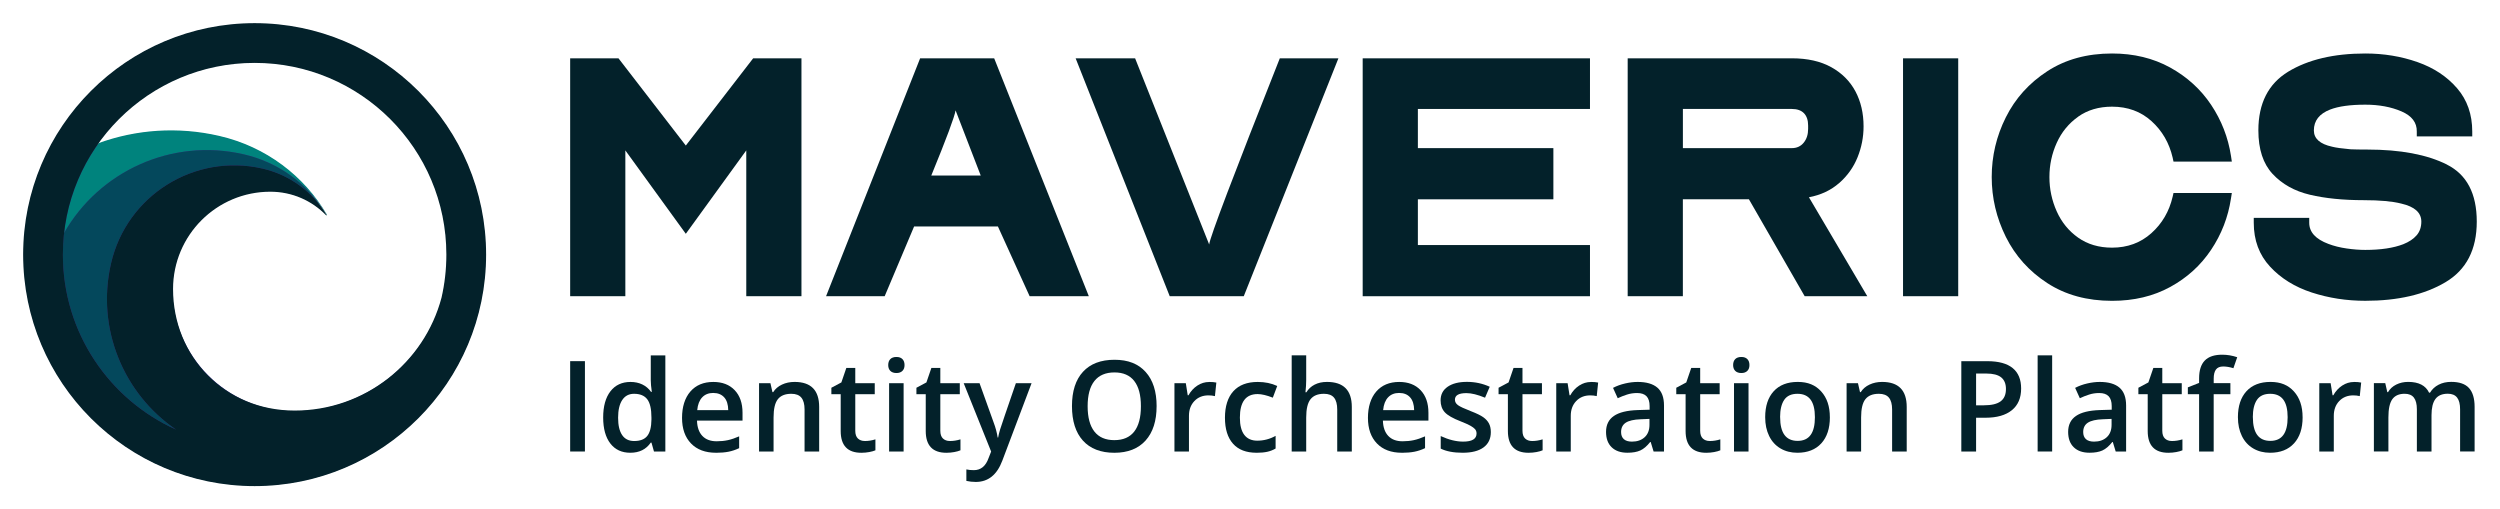
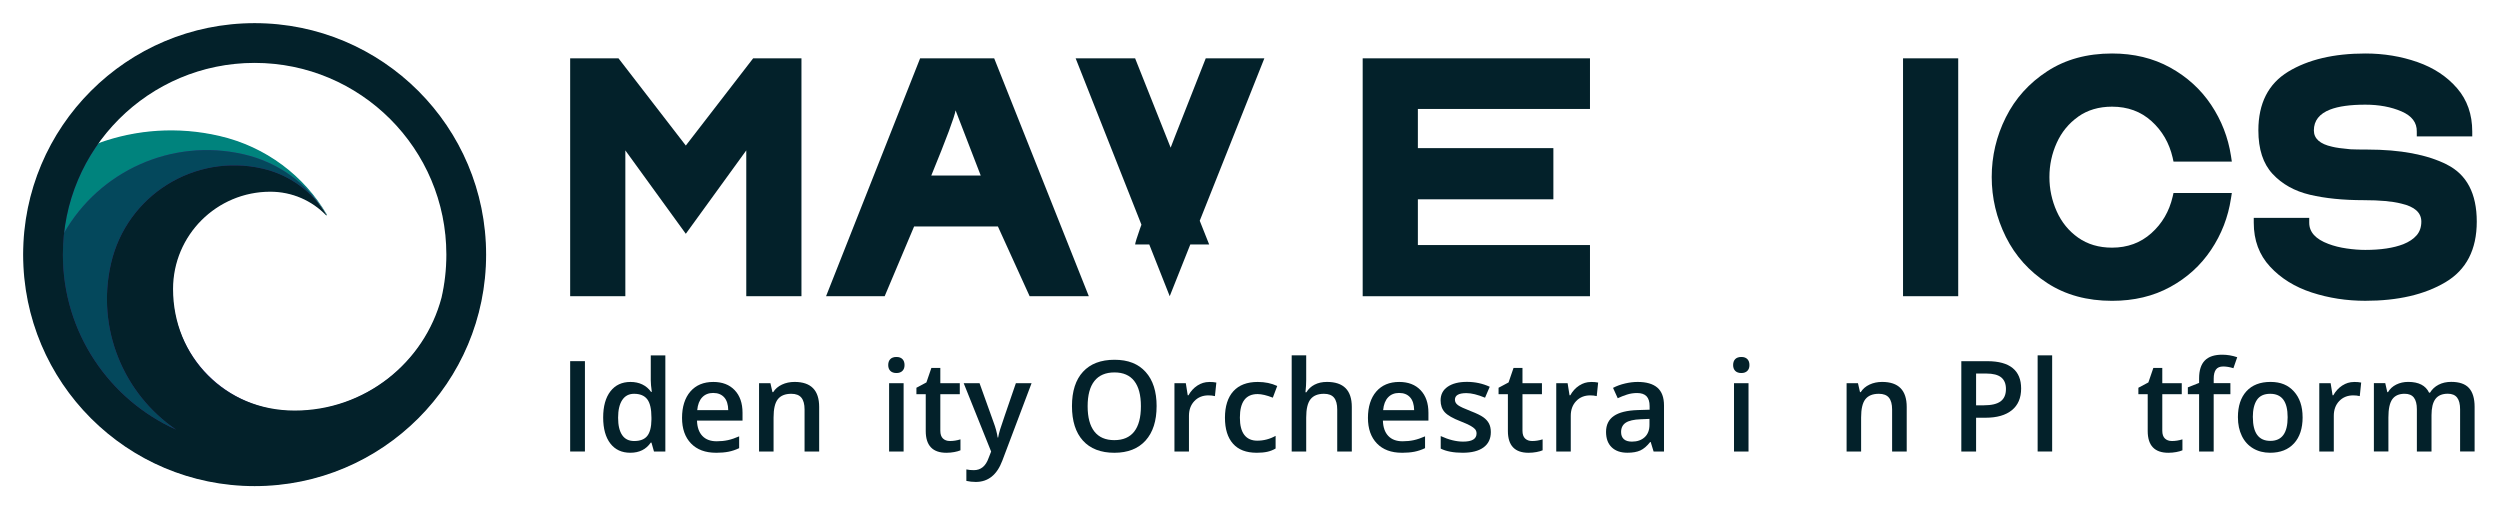
<svg xmlns="http://www.w3.org/2000/svg" id="Layer_1" viewBox="0 0 1080 220">
  <defs>
    <style>.cls-1{fill:#03212a;}.cls-2{fill:#04485c;}.cls-3{fill:#00837d;}.cls-4{fill:#453992;}</style>
  </defs>
  <path class="cls-4" d="m110,209.71c-26.63,0-51.67-10.37-70.5-29.2-18.83-18.83-29.2-43.87-29.2-70.5s10.37-51.67,29.2-70.5c18.83-18.83,43.87-29.2,70.5-29.2s51.67,10.37,70.5,29.2c18.83,18.83,29.2,43.87,29.2,70.5s-10.37,51.67-29.2,70.5c-18.83,18.83-43.87,29.2-70.5,29.2Zm6.77-127.19c-23.33,0-42.31,18.98-42.31,42.31,0,29.12,23.69,52.82,52.82,52.82s56.09-20.14,63.75-48.98c1.4-6.09,2.1-12.37,2.1-18.66,0-22.2-8.65-43.08-24.35-58.78-15.7-15.7-36.58-24.35-58.78-24.35-13.44,0-26.78,3.28-38.6,9.49-11.44,6.01-21.47,14.75-29.01,25.27l-.55.77.89-.32c10.03-3.63,20.51-5.47,31.14-5.47,6.95,0,13.94.8,20.78,2.38,9.9,2.29,19,6.48,27.06,12.45,7.66,5.68,14.03,12.71,18.93,20.9-6.38-6.34-14.84-9.83-23.88-9.83Z" />
  <path class="cls-3" d="m105.34,66.68c3.6.83,7.05,1.99,10.31,3.44,10.77,4.78,19.51,12.72,25.28,22.48.06.11.13.22.19.33.01.02.02.03.03.05,0,0,0,0,0,0,.05-.04.08-.1.08-.17,0-.01,0-.03,0-.04,0-.02-.01-.04-.02-.06l-.02-.03c-9.8-16.64-26.18-29.29-46.47-33.97-17.98-4.15-35.95-2.74-52.1,3.1-8.02,11.19-13.32,24.45-14.93,38.84,15.14-26.52,46.37-41.19,77.65-33.96Z" />
  <path class="cls-2" d="m76.05,185.58c-22.59-15.39-34.6-43.58-28.08-71.81,6.79-29.4,36.12-47.72,65.51-40.94,11.9,2.75,21.54,10.12,27.44,19.77,0,0,0,0,0,0-5.77-9.76-14.51-17.7-25.28-22.48-3.26-1.45-6.7-2.61-10.31-3.44-31.29-7.22-62.52,7.44-77.65,33.96-.35,3.07-.52,6.19-.52,9.36,0,33.65,20.07,62.61,48.88,75.58Z" />
  <path class="cls-1" d="m110,10C54.77,10,10,54.77,10,110s44.77,100,100,100,100-44.77,100-100S165.23,10,110,10ZM27.17,110c0-45.75,37.09-82.83,82.83-82.83s82.83,37.09,82.83,82.83c0,6.39-.72,12.61-2.09,18.59-7.45,28.08-33.04,48.77-63.46,48.77s-52.52-23.52-52.52-52.52c0-23.21,18.81-42.02,42.02-42.02,9.45,0,17.97,3.87,24.07,10.15,0,0,0,0,.01.01.04.04.09.06.15.06.05,0,.1-.02.14-.05-.01-.02-.02-.03-.03-.05-.07-.11-.13-.22-.2-.33-5.91-9.66-15.54-17.02-27.44-19.77-29.4-6.79-58.73,11.54-65.51,40.94-6.52,28.23,5.5,56.42,28.08,71.81-28.82-12.96-48.88-41.93-48.88-75.58Z" />
  <path class="cls-1" d="m397.49,25.2l-40.63,102.76h25.32l12.72-30.14h36.19l13.71,30.14h25.57l-40.88-102.76h-31.99Zm4.82,50.64c6.59-16.06,10.08-25.44,10.5-28.16l10.87,28.16h-21.37Z" />
-   <path class="cls-1" d="m522.36,105.61l-31.99-80.41h-25.69l40.64,102.76h31.99l40.88-102.76h-25.32c-20.01,50.48-30.18,77.28-30.51,80.41Z" />
+   <path class="cls-1" d="m522.36,105.61l-31.99-80.41h-25.69l40.64,102.76l40.88-102.76h-25.32c-20.01,50.48-30.18,77.28-30.51,80.41Z" />
  <polygon class="cls-1" points="588.68 127.97 686.87 127.97 686.87 105.86 612.52 105.86 612.52 86.1 671.06 86.1 671.06 63.99 612.52 63.99 612.52 47.07 686.87 47.07 686.87 25.2 588.68 25.2 588.68 127.97" />
-   <path class="cls-1" d="m794.57,79.05c3.54-3.13,6.18-6.83,7.9-11.12,1.73-4.28,2.59-8.73,2.59-13.34,0-5.68-1.17-10.72-3.52-15.13-2.35-4.4-5.83-7.88-10.44-10.44-4.61-2.55-10.29-3.83-17.04-3.83h-70.9v102.76h23.84v-41.87h28.53l24.08,41.87h27.05l-25.2-42.73c5.19-.99,9.55-3.04,13.09-6.18Zm-13.46-23.34c0,2.39-.64,4.37-1.91,5.93-1.28,1.57-2.99,2.35-5.13,2.35h-47.06v-16.92h47.06c2.3,0,4.05.62,5.25,1.85,1.19,1.24,1.79,3.01,1.79,5.31v1.48Z" />
  <rect class="cls-1" x="822.11" y="25.2" width="23.84" height="102.76" />
  <path class="cls-1" d="m897.76,50.4c4.08-2.88,8.95-4.32,14.64-4.32,6.75,0,12.43,2.08,17.04,6.24,4.61,4.16,7.66,9.41,9.14,15.75l.37,1.73h25.2l-.37-2.47c-1.24-7.99-4.1-15.33-8.58-22.05-4.49-6.71-10.4-12.08-17.72-16.12-7.33-4.03-15.69-6.05-25.07-6.05-10.79,0-20.11,2.55-27.97,7.66-7.86,5.11-13.83,11.73-17.91,19.89-4.08,8.15-6.11,16.76-6.11,25.81s2.04,17.68,6.11,25.88c4.08,8.19,10.04,14.84,17.91,19.95,7.86,5.11,17.19,7.66,27.97,7.66,9.47,0,17.85-2,25.13-5.99,7.29-3.99,13.17-9.34,17.66-16.06,4.49-6.71,7.35-14.1,8.58-22.17l.37-2.35h-25.2l-.37,1.61c-1.48,6.34-4.55,11.59-9.2,15.75-4.65,4.16-10.31,6.24-16.98,6.24-5.68,0-10.56-1.44-14.64-4.32-4.08-2.88-7.16-6.67-9.26-11.36-2.1-4.69-3.15-9.63-3.15-14.82s1.05-10.11,3.15-14.76c2.1-4.65,5.19-8.42,9.26-11.3Z" />
  <path class="cls-1" d="m1057.09,71.09c-8.61-4.32-20.07-6.48-34.4-6.48-3.05,0-5.48-.04-7.29-.12-3.71-.33-6.34-.7-7.91-1.11-5.27-1.15-7.9-3.5-7.9-7.04,0-4.2,2.35-7.2,7.04-9.02,3.62-1.4,8.69-2.1,15.19-2.1,5.93,0,11.14.97,15.62,2.9,4.49,1.94,6.69,4.84,6.61,8.71v2.1h23.96v-2.1c0-7.41-2.18-13.65-6.55-18.71-4.37-5.06-10.07-8.83-17.11-11.3-7.04-2.47-14.55-3.71-22.54-3.71-13.59,0-24.68,2.62-33.29,7.84-8.6,5.23-12.91,13.69-12.91,25.38,0,8.15,2.06,14.43,6.17,18.83,4.12,4.41,9.47,7.39,16.06,8.96,6.59,1.56,14.33,2.35,23.22,2.35,7,0,12.43.49,16.3,1.48,5.76,1.32,8.65,3.91,8.65,7.78,0,2.39-.68,4.37-2.04,5.93-1.36,1.57-3.27,2.84-5.74,3.83-4.28,1.65-9.76,2.47-16.43,2.47-2.47,0-5.15-.2-8.03-.62-2.88-.41-5.52-1.07-7.91-1.98-5.52-2.06-8.28-5.1-8.28-9.14v-2.1h-23.96v2.1c0,7.58,2.35,13.9,7.04,18.96,4.69,5.06,10.7,8.79,18.03,11.18,7.33,2.39,15.03,3.58,23.1,3.58,14.08,0,25.63-2.67,34.65-8.03,9.02-5.35,13.52-14.08,13.52-26.18s-4.3-20.32-12.91-24.64Z" />
  <polygon class="cls-1" points="296.27 62.88 267.19 25.2 246.31 25.2 246.31 127.97 270.15 127.97 270.15 64.97 296.27 101 322.39 64.97 322.39 127.97 346.23 127.97 346.23 25.2 325.36 25.2 296.27 62.88" />
  <path class="cls-1" d="m246.31,195.05v-39.03h6.38v39.03h-6.38Z" />
  <path class="cls-1" d="m272.29,195.59c-3.68,0-6.56-1.33-8.62-4-2.06-2.67-3.1-6.42-3.1-11.24s1.05-8.61,3.14-11.31c2.09-2.7,4.99-4.04,8.69-4.04s6.83,1.43,8.86,4.3h.32c-.3-2.12-.45-3.79-.45-5.02v-10.76h6.3v41.54h-4.91l-1.09-3.87h-.29c-2.01,2.94-4.96,4.4-8.84,4.4Zm1.68-5.07c2.58,0,4.46-.72,5.63-2.18,1.17-1.45,1.78-3.8,1.82-7.06v-.88c0-3.72-.61-6.36-1.82-7.93-1.21-1.57-3.11-2.35-5.69-2.35-2.21,0-3.91.89-5.1,2.68-1.19,1.79-1.79,4.34-1.79,7.65s.58,5.77,1.74,7.49c1.16,1.72,2.89,2.58,5.21,2.58Z" />
  <path class="cls-1" d="m309.29,195.59c-4.59,0-8.18-1.34-10.77-4.02-2.59-2.68-3.88-6.37-3.88-11.06s1.2-8.61,3.6-11.37c2.4-2.76,5.7-4.14,9.9-4.14,3.9,0,6.98,1.18,9.24,3.55,2.26,2.37,3.39,5.62,3.39,9.77v3.39h-19.67c.09,2.87.86,5.07,2.32,6.61,1.46,1.54,3.51,2.31,6.17,2.31,1.74,0,3.37-.16,4.87-.49,1.5-.33,3.12-.88,4.85-1.64v5.1c-1.53.73-3.08,1.25-4.64,1.55-1.57.3-3.35.45-5.37.45Zm-1.15-25.84c-1.99,0-3.59.63-4.79,1.9-1.2,1.26-1.92,3.11-2.15,5.53h13.4c-.04-2.44-.62-4.28-1.76-5.54-1.14-1.25-2.71-1.88-4.7-1.88Z" />
  <path class="cls-1" d="m353.87,195.05h-6.3v-18.15c0-2.28-.46-3.98-1.37-5.1s-2.37-1.68-4.36-1.68c-2.65,0-4.59.78-5.82,2.35-1.23,1.57-1.84,4.19-1.84,7.87v14.71h-6.27v-29.52h4.91l.88,3.87h.32c.89-1.41,2.15-2.49,3.79-3.26,1.64-.77,3.45-1.15,5.45-1.15,7.08,0,10.62,3.6,10.62,10.81v19.25Z" />
-   <path class="cls-1" d="m373.59,190.52c1.53,0,3.06-.24,4.59-.72v4.73c-.69.3-1.59.56-2.68.76-1.09.2-2.23.31-3.4.31-5.94,0-8.92-3.13-8.92-9.4v-15.91h-4.03v-2.78l4.32-2.3,2.14-6.25h3.87v6.57h8.41v4.75h-8.41v15.8c0,1.51.38,2.63,1.13,3.35.76.72,1.75,1.08,2.98,1.08Z" />
  <path class="cls-1" d="m383.71,157.71c0-1.12.31-1.98.92-2.59.61-.6,1.49-.91,2.63-.91s1.96.3,2.58.91c.61.61.92,1.47.92,2.59s-.31,1.91-.92,2.52-1.47.92-2.58.92-2.02-.31-2.63-.92c-.61-.61-.92-1.45-.92-2.52Zm6.65,37.35h-6.27v-29.52h6.27v29.52Z" />
  <path class="cls-1" d="m410.33,190.52c1.53,0,3.06-.24,4.59-.72v4.73c-.69.3-1.59.56-2.68.76-1.09.2-2.23.31-3.4.31-5.94,0-8.92-3.13-8.92-9.4v-15.91h-4.03v-2.78l4.32-2.3,2.14-6.25h3.87v6.57h8.41v4.75h-8.41v15.8c0,1.51.38,2.63,1.13,3.35.76.72,1.75,1.08,2.98,1.08Z" />
  <path class="cls-1" d="m416.33,165.53h6.83l6.01,16.74c.91,2.39,1.51,4.63,1.82,6.73h.21c.16-.98.45-2.17.88-3.56.43-1.4,2.69-8.03,6.78-19.9h6.78l-12.63,33.45c-2.3,6.14-6.12,9.21-11.48,9.21-1.39,0-2.74-.15-4.06-.45v-4.96c.94.21,2.02.32,3.23.32,3.03,0,5.15-1.75,6.38-5.26l1.09-2.78-11.85-29.52Z" />
  <path class="cls-1" d="m499.65,175.49c0,6.35-1.59,11.29-4.76,14.82-3.18,3.52-7.68,5.29-13.49,5.29s-10.42-1.75-13.57-5.25c-3.16-3.5-4.74-8.47-4.74-14.91s1.59-11.39,4.77-14.84c3.18-3.45,7.71-5.18,13.6-5.18s10.29,1.75,13.45,5.26c3.17,3.51,4.75,8.45,4.75,14.82Zm-29.79,0c0,4.81.97,8.45,2.91,10.93,1.94,2.48,4.81,3.72,8.62,3.72s6.65-1.23,8.58-3.68c1.93-2.46,2.9-6.11,2.9-10.97s-.96-8.42-2.87-10.89c-1.91-2.47-4.76-3.71-8.56-3.71s-6.71,1.24-8.66,3.71c-1.95,2.47-2.92,6.1-2.92,10.89Z" />
  <path class="cls-1" d="m522.34,165c1.26,0,2.3.09,3.12.27l-.61,5.85c-.89-.21-1.82-.32-2.78-.32-2.51,0-4.54.82-6.1,2.46-1.56,1.64-2.34,3.76-2.34,6.38v15.43h-6.27v-29.52h4.91l.83,5.21h.32c.98-1.76,2.26-3.16,3.83-4.19,1.57-1.03,3.27-1.55,5.09-1.55Z" />
  <path class="cls-1" d="m542.84,195.59c-4.47,0-7.86-1.3-10.18-3.91-2.32-2.61-3.48-6.35-3.48-11.23s1.21-8.78,3.64-11.45c2.43-2.67,5.94-4,10.53-4,3.11,0,5.92.58,8.41,1.74l-1.9,5.05c-2.65-1.03-4.84-1.55-6.57-1.55-5.11,0-7.66,3.39-7.66,10.17,0,3.31.64,5.8,1.91,7.46,1.27,1.66,3.14,2.5,5.59,2.5,2.79,0,5.44-.69,7.93-2.08v5.47c-1.12.66-2.32,1.13-3.59,1.41-1.27.28-2.82.43-4.63.43Z" />
  <path class="cls-1" d="m583.98,195.05h-6.3v-18.15c0-2.28-.46-3.98-1.37-5.1s-2.37-1.68-4.36-1.68c-2.63,0-4.57.79-5.81,2.36-1.24,1.58-1.86,4.21-1.86,7.91v14.66h-6.27v-41.54h6.27v10.54c0,1.69-.11,3.5-.32,5.42h.4c.85-1.42,2.04-2.53,3.56-3.31,1.52-.78,3.3-1.17,5.33-1.17,7.15,0,10.73,3.6,10.73,10.81v19.25Z" />
  <path class="cls-1" d="m605.6,195.59c-4.59,0-8.18-1.34-10.77-4.02-2.59-2.68-3.88-6.37-3.88-11.06s1.2-8.61,3.6-11.37c2.4-2.76,5.7-4.14,9.9-4.14,3.9,0,6.98,1.18,9.24,3.55,2.26,2.37,3.39,5.62,3.39,9.77v3.39h-19.67c.09,2.87.86,5.07,2.32,6.61,1.46,1.54,3.51,2.31,6.17,2.31,1.74,0,3.37-.16,4.87-.49,1.5-.33,3.12-.88,4.85-1.64v5.1c-1.53.73-3.08,1.25-4.64,1.55-1.57.3-3.35.45-5.37.45Zm-1.15-25.84c-1.99,0-3.59.63-4.79,1.9-1.2,1.26-1.92,3.11-2.15,5.53h13.4c-.04-2.44-.62-4.28-1.76-5.54s-2.71-1.88-4.7-1.88Z" />
  <path class="cls-1" d="m644.04,186.65c0,2.88-1.05,5.09-3.15,6.63-2.1,1.54-5.11,2.31-9.02,2.31s-7.09-.6-9.48-1.79v-5.42c3.47,1.6,6.7,2.4,9.69,2.4,3.86,0,5.79-1.17,5.79-3.5,0-.75-.21-1.37-.64-1.87s-1.13-1.01-2.11-1.55c-.98-.53-2.34-1.14-4.08-1.82-3.4-1.32-5.7-2.63-6.9-3.95-1.2-1.32-1.8-3.03-1.8-5.13,0-2.53,1.02-4.49,3.06-5.89,2.04-1.4,4.81-2.1,8.32-2.1s6.75.7,9.85,2.11l-2.03,4.73c-3.19-1.32-5.86-1.98-8.04-1.98-3.31,0-4.97.94-4.97,2.83,0,.93.43,1.71,1.29,2.35.86.64,2.75,1.52,5.65,2.64,2.44.94,4.21,1.81,5.31,2.59,1.1.78,1.92,1.69,2.46,2.71.53,1.02.8,2.25.8,3.67Z" />
  <path class="cls-1" d="m661.82,190.52c1.53,0,3.06-.24,4.59-.72v4.73c-.69.3-1.59.56-2.68.76-1.09.2-2.23.31-3.4.31-5.94,0-8.92-3.13-8.92-9.4v-15.91h-4.03v-2.78l4.32-2.3,2.14-6.25h3.87v6.57h8.41v4.75h-8.41v15.8c0,1.51.38,2.63,1.13,3.35.76.72,1.75,1.08,2.98,1.08Z" />
  <path class="cls-1" d="m687.28,165c1.26,0,2.3.09,3.12.27l-.61,5.85c-.89-.21-1.82-.32-2.78-.32-2.51,0-4.54.82-6.1,2.46-1.56,1.64-2.34,3.76-2.34,6.38v15.43h-6.27v-29.52h4.91l.83,5.21h.32c.98-1.76,2.26-3.16,3.83-4.19,1.57-1.03,3.27-1.55,5.09-1.55Z" />
  <path class="cls-1" d="m714.35,195.05l-1.25-4.11h-.21c-1.42,1.8-2.86,3.02-4.3,3.67-1.44.65-3.29.97-5.55.97-2.9,0-5.17-.78-6.79-2.35-1.63-1.57-2.44-3.78-2.44-6.65,0-3.04,1.13-5.34,3.39-6.89,2.26-1.55,5.7-2.39,10.33-2.54l5.1-.16v-1.57c0-1.89-.44-3.3-1.32-4.23s-2.25-1.4-4.1-1.4c-1.51,0-2.96.22-4.35.67-1.39.44-2.72.97-4,1.58l-2.03-4.48c1.6-.84,3.35-1.47,5.26-1.91,1.9-.44,3.7-.65,5.39-.65,3.75,0,6.59.82,8.5,2.46,1.91,1.64,2.87,4.21,2.87,7.71v19.89h-4.48Zm-9.34-4.27c2.28,0,4.11-.64,5.49-1.91,1.38-1.27,2.07-3.06,2.07-5.35v-2.56l-3.79.16c-2.95.11-5.1.6-6.45,1.48-1.34.88-2.02,2.23-2.02,4.04,0,1.32.39,2.34,1.17,3.06.78.72,1.96,1.08,3.52,1.08Z" />
-   <path class="cls-1" d="m738.59,190.52c1.53,0,3.06-.24,4.59-.72v4.73c-.69.3-1.59.56-2.68.76-1.09.2-2.23.31-3.4.31-5.94,0-8.92-3.13-8.92-9.4v-15.91h-4.03v-2.78l4.32-2.3,2.14-6.25h3.87v6.57h8.41v4.75h-8.41v15.8c0,1.51.38,2.63,1.13,3.35.76.72,1.75,1.08,2.98,1.08Z" />
  <path class="cls-1" d="m748.71,157.71c0-1.12.31-1.98.92-2.59.61-.6,1.49-.91,2.63-.91s1.96.3,2.58.91c.61.61.92,1.47.92,2.59s-.31,1.91-.92,2.52-1.47.92-2.58.92-2.02-.31-2.63-.92c-.61-.61-.92-1.45-.92-2.52Zm6.65,37.35h-6.27v-29.52h6.27v29.52Z" />
-   <path class="cls-1" d="m790.51,180.24c0,4.82-1.24,8.59-3.71,11.29s-5.92,4.06-10.33,4.06c-2.76,0-5.2-.62-7.31-1.87-2.12-1.25-3.75-3.03-4.89-5.37-1.14-2.33-1.71-5.04-1.71-8.12,0-4.79,1.23-8.52,3.68-11.21,2.46-2.69,5.92-4.03,10.38-4.03s7.65,1.37,10.14,4.12c2.49,2.75,3.74,6.46,3.74,11.12Zm-21.49,0c0,6.82,2.52,10.22,7.55,10.22s7.47-3.41,7.47-10.22-2.51-10.12-7.53-10.12c-2.63,0-4.54.87-5.73,2.62-1.18,1.74-1.78,4.24-1.78,7.5Z" />
  <path class="cls-1" d="m823.69,195.05h-6.3v-18.15c0-2.28-.46-3.98-1.37-5.1s-2.37-1.68-4.36-1.68c-2.65,0-4.59.78-5.82,2.35-1.23,1.57-1.84,4.19-1.84,7.87v14.71h-6.27v-29.52h4.91l.88,3.87h.32c.89-1.41,2.15-2.49,3.79-3.26,1.64-.77,3.45-1.15,5.45-1.15,7.08,0,10.62,3.6,10.62,10.81v19.25Z" />
  <path class="cls-1" d="m873.13,167.83c0,4.08-1.33,7.2-4,9.37-2.67,2.17-6.47,3.26-11.4,3.26h-4.06v14.6h-6.38v-39.03h11.24c4.88,0,8.53,1,10.96,2.99,2.43,1.99,3.64,4.93,3.64,8.81Zm-19.46,7.26h3.39c3.27,0,5.68-.57,7.21-1.71,1.53-1.14,2.3-2.92,2.3-5.34,0-2.24-.69-3.91-2.06-5.02-1.37-1.1-3.51-1.65-6.41-1.65h-4.43v13.72Z" />
  <path class="cls-1" d="m886.53,195.05h-6.27v-41.54h6.27v41.54Z" />
-   <path class="cls-1" d="m913.98,195.05l-1.25-4.11h-.21c-1.42,1.8-2.86,3.02-4.3,3.67-1.44.65-3.29.97-5.55.97-2.9,0-5.17-.78-6.79-2.35-1.63-1.57-2.44-3.78-2.44-6.65,0-3.04,1.13-5.34,3.39-6.89,2.26-1.55,5.7-2.39,10.33-2.54l5.1-.16v-1.57c0-1.89-.44-3.3-1.32-4.23s-2.25-1.4-4.1-1.4c-1.51,0-2.96.22-4.35.67-1.39.44-2.72.97-4,1.58l-2.03-4.48c1.6-.84,3.35-1.47,5.26-1.91,1.9-.44,3.7-.65,5.39-.65,3.75,0,6.59.82,8.5,2.46,1.91,1.64,2.87,4.21,2.87,7.71v19.89h-4.48Zm-9.34-4.27c2.28,0,4.11-.64,5.49-1.91,1.38-1.27,2.07-3.06,2.07-5.35v-2.56l-3.79.16c-2.95.11-5.1.6-6.45,1.48-1.34.88-2.02,2.23-2.02,4.04,0,1.32.39,2.34,1.17,3.06.78.72,1.96,1.08,3.52,1.08Z" />
  <path class="cls-1" d="m938.22,190.52c1.53,0,3.06-.24,4.59-.72v4.73c-.69.3-1.59.56-2.68.76-1.09.2-2.23.31-3.4.31-5.94,0-8.92-3.13-8.92-9.4v-15.91h-4.03v-2.78l4.32-2.3,2.14-6.25h3.87v6.57h8.41v4.75h-8.41v15.8c0,1.51.38,2.63,1.13,3.35.76.72,1.75,1.08,2.98,1.08Z" />
  <path class="cls-1" d="m963.52,170.28h-7.21v24.77h-6.3v-24.77h-4.86v-2.94l4.86-1.92v-1.92c0-3.49.82-6.07,2.46-7.75,1.64-1.68,4.14-2.52,7.5-2.52,2.21,0,4.38.37,6.51,1.09l-1.65,4.75c-1.55-.5-3.03-.75-4.43-.75s-2.46.44-3.11,1.32c-.65.88-.97,2.2-.97,3.96v1.92h7.21v4.75Z" />
  <path class="cls-1" d="m994.73,180.24c0,4.82-1.24,8.59-3.71,11.29-2.47,2.71-5.92,4.06-10.33,4.06-2.76,0-5.2-.62-7.31-1.87-2.12-1.25-3.75-3.03-4.89-5.37-1.14-2.33-1.71-5.04-1.71-8.12,0-4.79,1.23-8.52,3.68-11.21,2.46-2.69,5.92-4.03,10.38-4.03s7.65,1.37,10.14,4.12c2.49,2.75,3.74,6.46,3.74,11.12Zm-21.49,0c0,6.82,2.52,10.22,7.55,10.22s7.47-3.41,7.47-10.22-2.51-10.12-7.53-10.12c-2.63,0-4.54.87-5.73,2.62-1.18,1.74-1.78,4.24-1.78,7.5Z" />
  <path class="cls-1" d="m1016.91,165c1.26,0,2.3.09,3.12.27l-.61,5.85c-.89-.21-1.82-.32-2.78-.32-2.51,0-4.54.82-6.1,2.46-1.56,1.64-2.34,3.76-2.34,6.38v15.43h-6.27v-29.52h4.91l.83,5.21h.32c.98-1.76,2.26-3.16,3.83-4.19,1.57-1.03,3.27-1.55,5.09-1.55Z" />
  <path class="cls-1" d="m1050.39,195.05h-6.3v-18.21c0-2.26-.43-3.95-1.28-5.06-.85-1.11-2.19-1.67-4-1.67-2.42,0-4.2.79-5.33,2.36-1.13,1.58-1.69,4.2-1.69,7.86v14.71h-6.27v-29.52h4.91l.88,3.87h.32c.82-1.41,2.01-2.49,3.56-3.26,1.56-.77,3.27-1.15,5.14-1.15,4.54,0,7.55,1.55,9.02,4.64h.43c.87-1.46,2.1-2.6,3.68-3.42,1.58-.82,3.4-1.23,5.45-1.23,3.52,0,6.09.89,7.7,2.67,1.61,1.78,2.42,4.49,2.42,8.14v19.25h-6.27v-18.21c0-2.26-.43-3.95-1.29-5.06-.86-1.11-2.2-1.67-4.02-1.67-2.44,0-4.22.76-5.35,2.28-1.13,1.52-1.69,3.86-1.69,7.01v15.64Z" />
</svg>